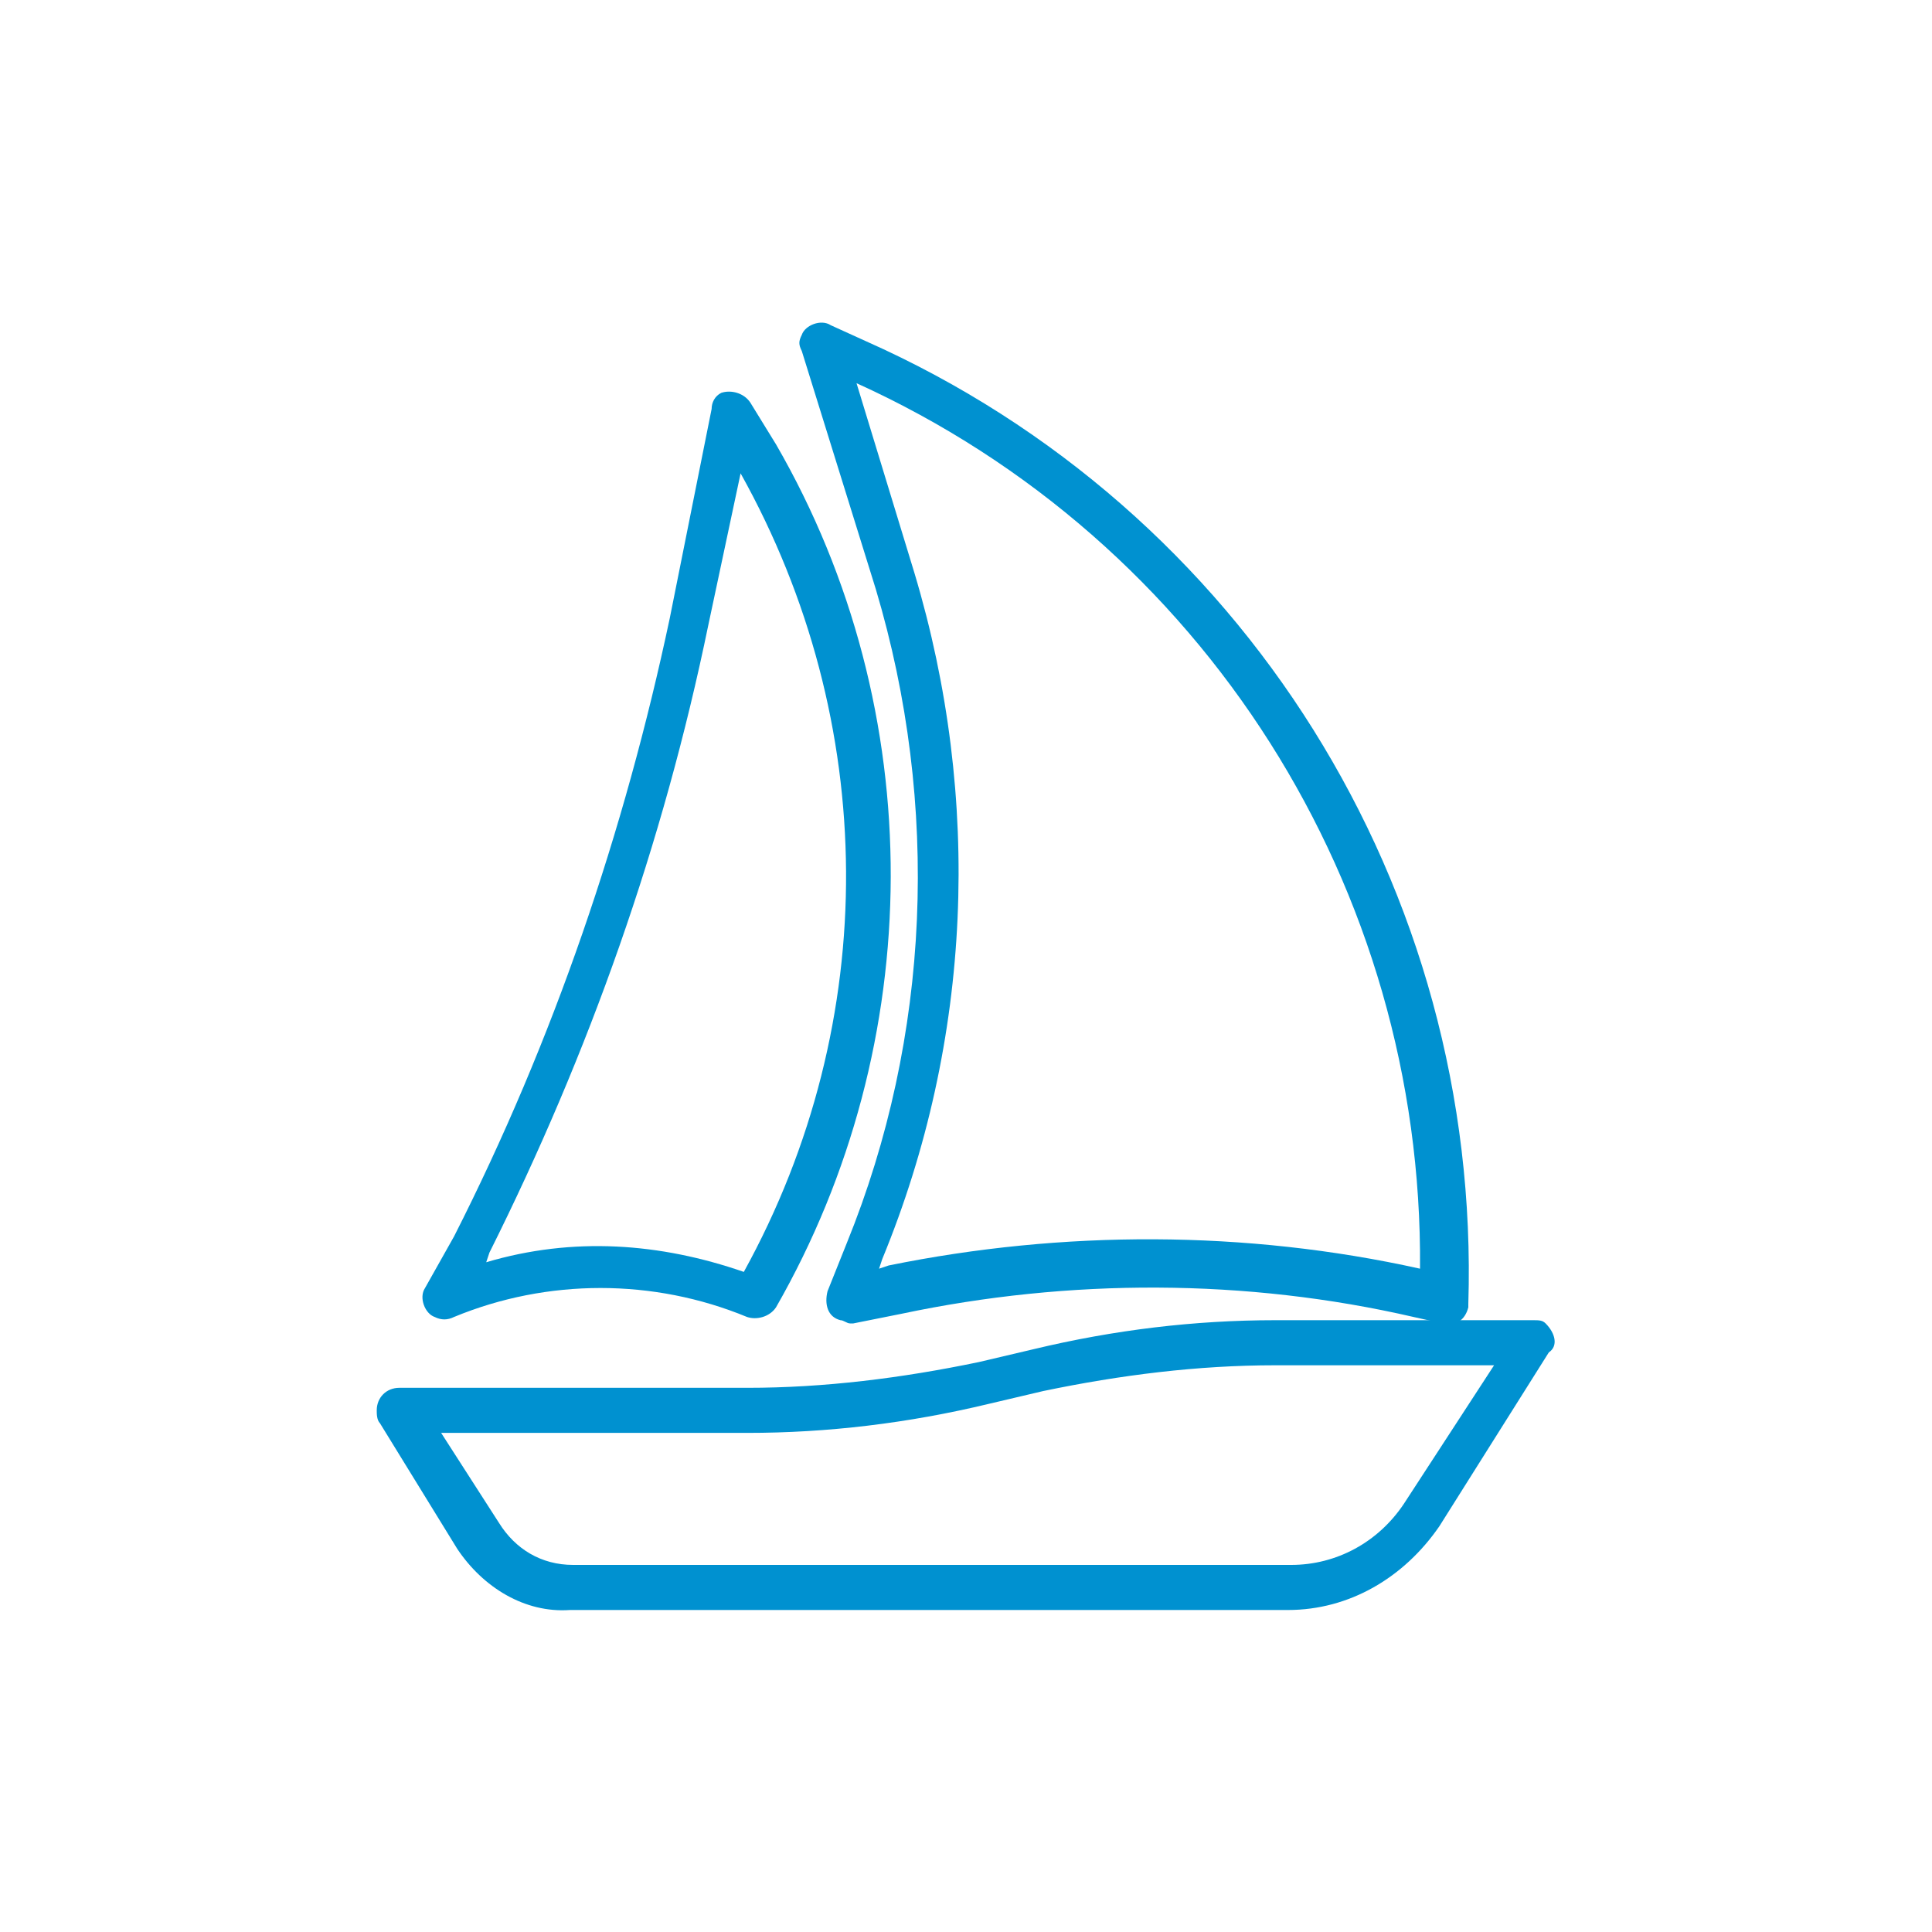
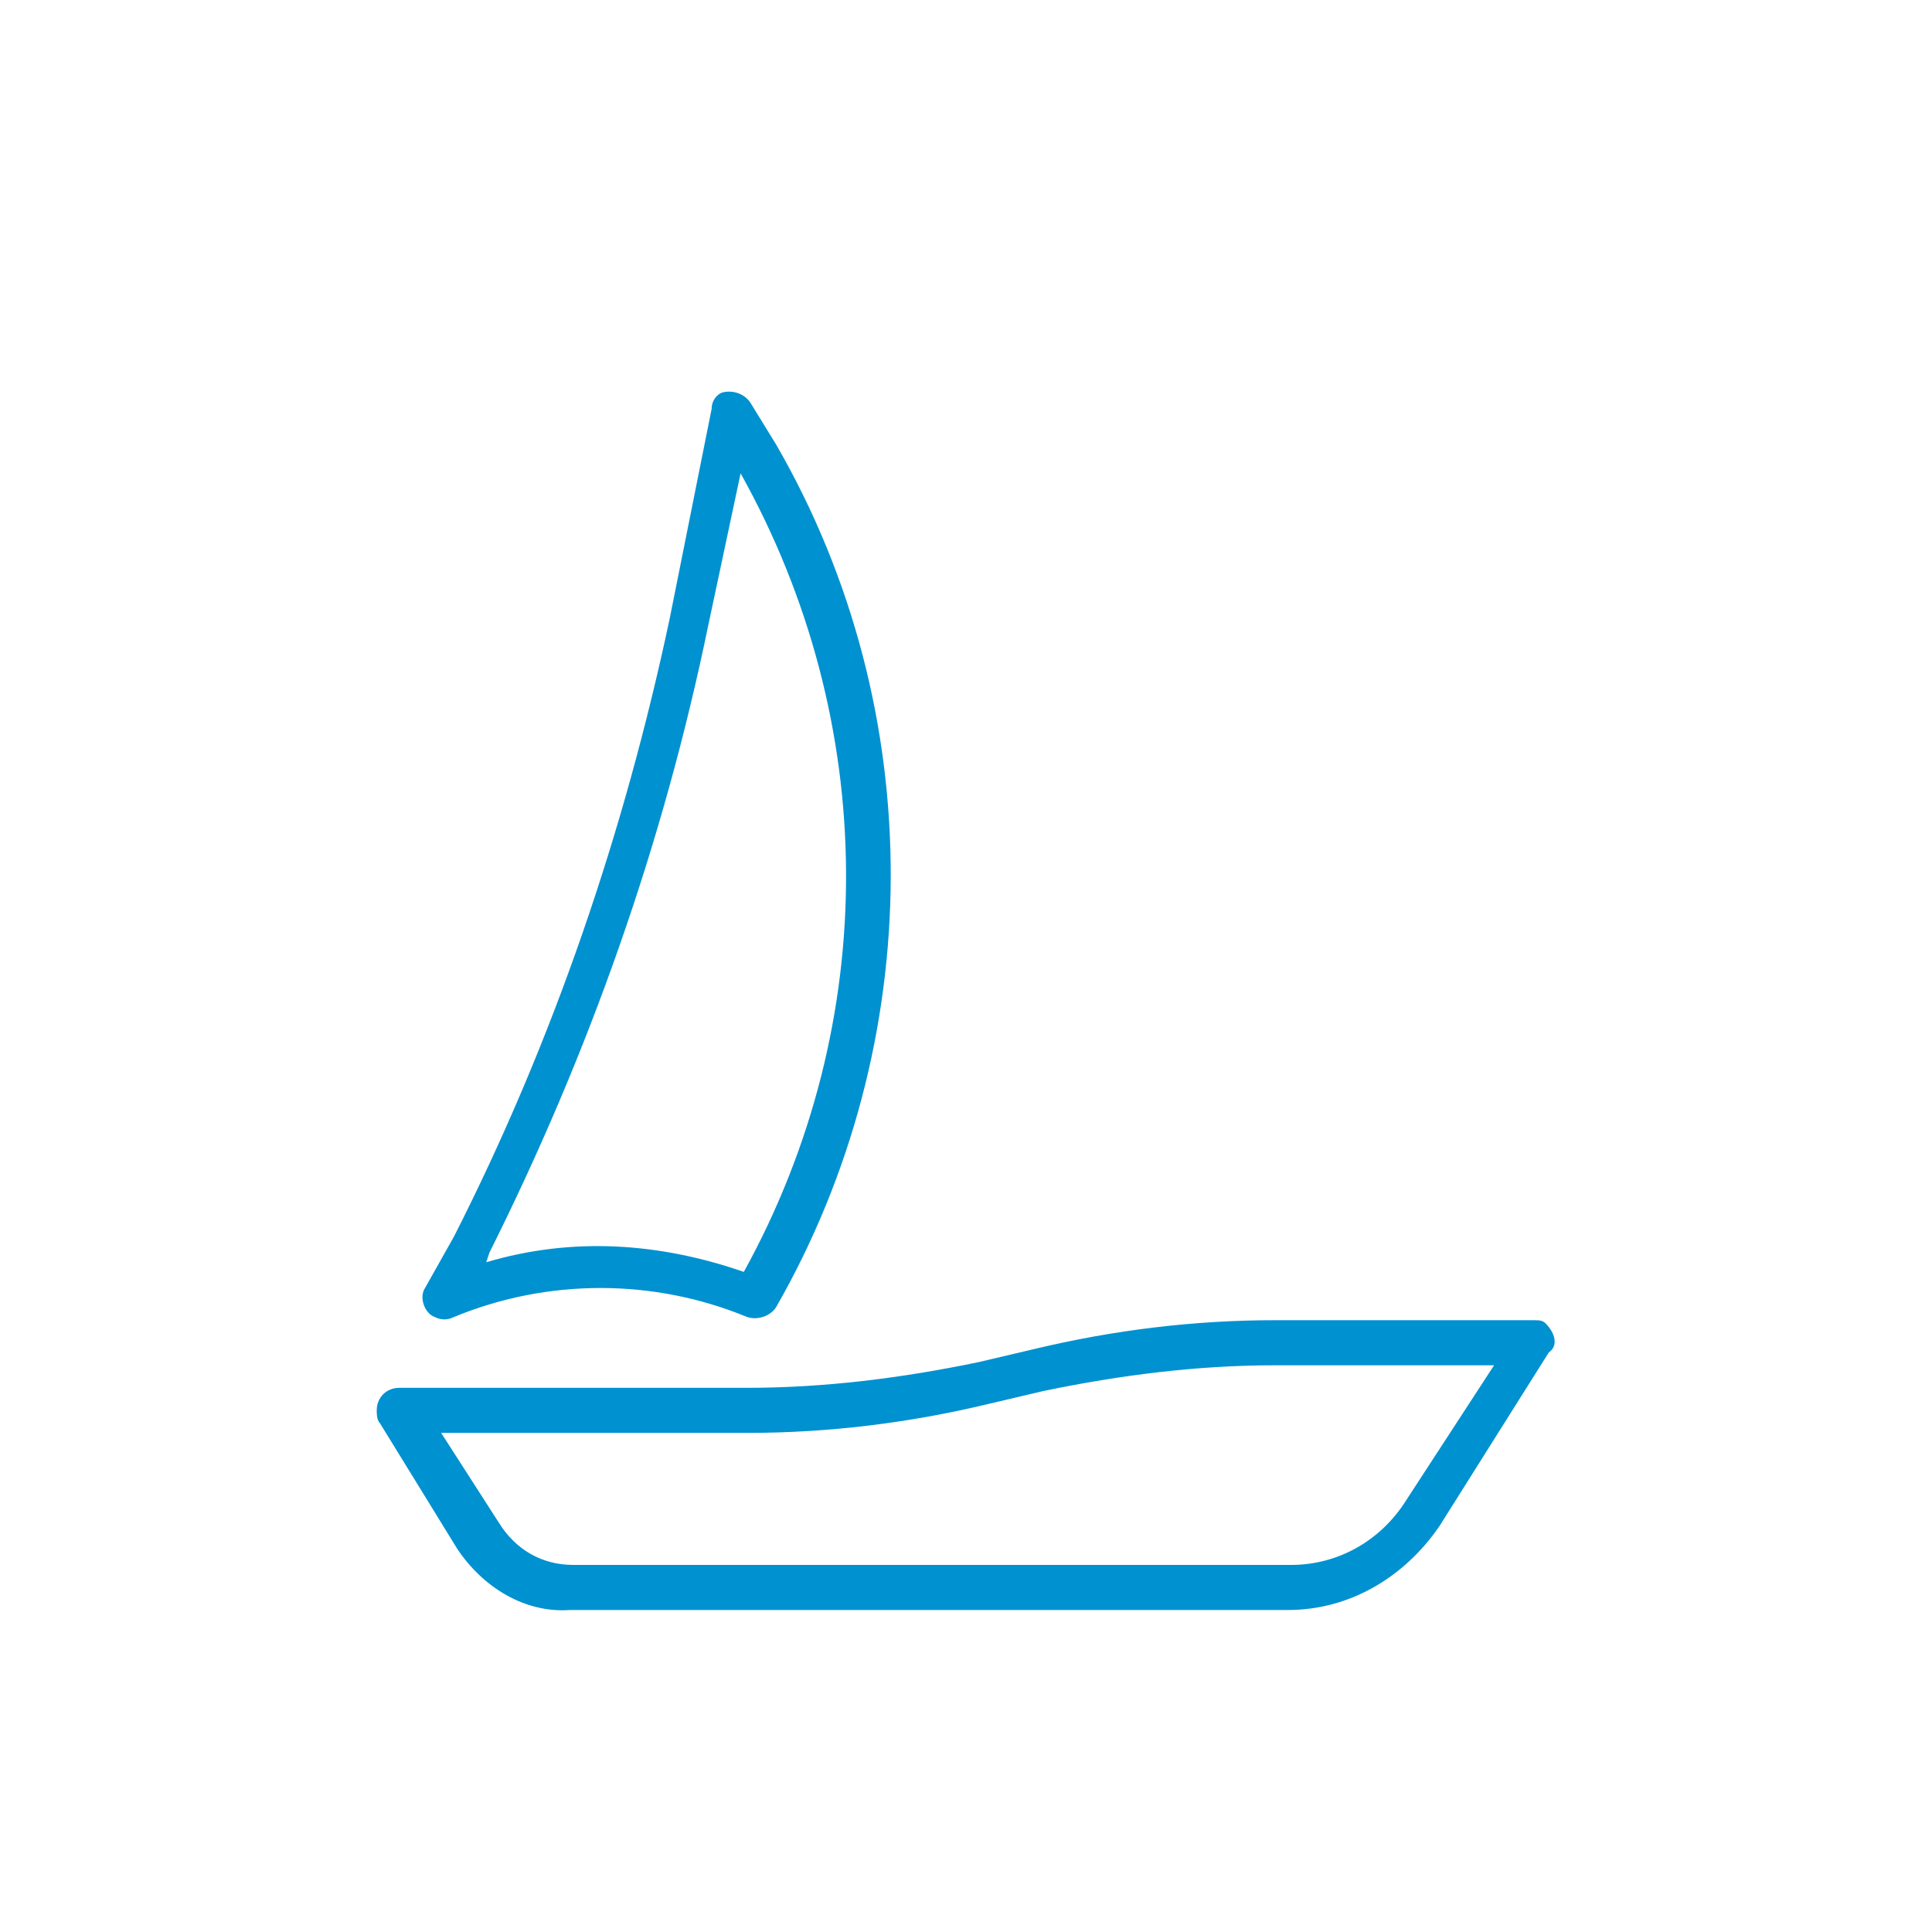
<svg xmlns="http://www.w3.org/2000/svg" version="1.1" id="Layer_1" x="0px" y="0px" viewBox="0 0 60 60" style="enable-background:new 0 0 60 60;" xml:space="preserve">
  <style type="text/css">
	.st0{fill:#0091D0;}
</style>
  <g>
    <g>
      <g>
-         <path class="st0" d="M26.9,10.6l-1.1-0.5c-0.3-0.2-0.8,0-0.9,0.3c-0.1,0.2-0.1,0.3,0,0.5l2.3,7.4c2,6.7,1.7,13.9-0.9,20.3     l-0.6,1.5c-0.1,0.4,0,0.8,0.4,0.9c0.1,0,0.2,0.1,0.3,0.1c0,0,0.1,0,0.1,0l1.5-0.3c5.2-1.1,10.7-1.1,15.9,0.1l0.9,0.2     c0.4,0.1,0.7-0.1,0.8-0.5c0,0,0-0.1,0-0.1C46,27.6,38.6,15.8,26.9,10.6z M27.6,39.3l-0.3,0.1l0.1-0.3c2.8-6.8,3.1-14.3,1-21.3     l-1.8-5.9c10.8,4.9,17.6,15.7,17.5,27.5l0,0C38.7,38.2,33,38.2,27.6,39.3z" />
-       </g>
+         </g>
    </g>
    <g>
      <g>
        <path class="st0" d="M24.1,13.8l-0.8-1.3c-0.2-0.3-0.6-0.4-0.9-0.3c-0.2,0.1-0.3,0.3-0.3,0.5l-1.3,6.5     c-1.4,6.6-3.6,13.1-6.7,19.2L13.2,40c-0.2,0.3,0,0.8,0.3,0.9c0.2,0.1,0.4,0.1,0.6,0c2.9-1.2,6.2-1.2,9.1,0c0.3,0.1,0.7,0,0.9-0.3     C28.8,32.4,28.9,22.1,24.1,13.8z M23.1,39.5c-2.6-0.9-5.3-1.1-8-0.3l0.1-0.3c3.1-6.2,5.4-12.7,6.8-19.5l1-4.7     C27.3,22.4,27.4,31.7,23.1,39.5z" />
      </g>
    </g>
    <g>
      <g>
        <path class="st0" d="M48,41.1c-0.1-0.1-0.2-0.1-0.4-0.1h-8c-2.5,0-5,0.3-7.5,0.9l-1.7,0.4c-2.4,0.5-4.8,0.8-7.2,0.8H12.4     c-0.4,0-0.7,0.3-0.7,0.7c0,0.1,0,0.3,0.1,0.4l2.4,3.9c0.8,1.2,2.1,2,3.5,1.9h22.3c1.9,0,3.6-1,4.7-2.6l3.4-5.4     C48.4,41.8,48.3,41.4,48,41.1z M43.6,46.7c-0.8,1.2-2.1,1.9-3.5,1.9H17.8c-1,0-1.8-0.5-2.3-1.3l-1.8-2.8h9.5c2.5,0,5-0.3,7.5-0.9     l1.7-0.4c2.4-0.5,4.8-0.8,7.2-0.8h6.8L43.6,46.7z" />
      </g>
    </g>
  </g>
</svg>